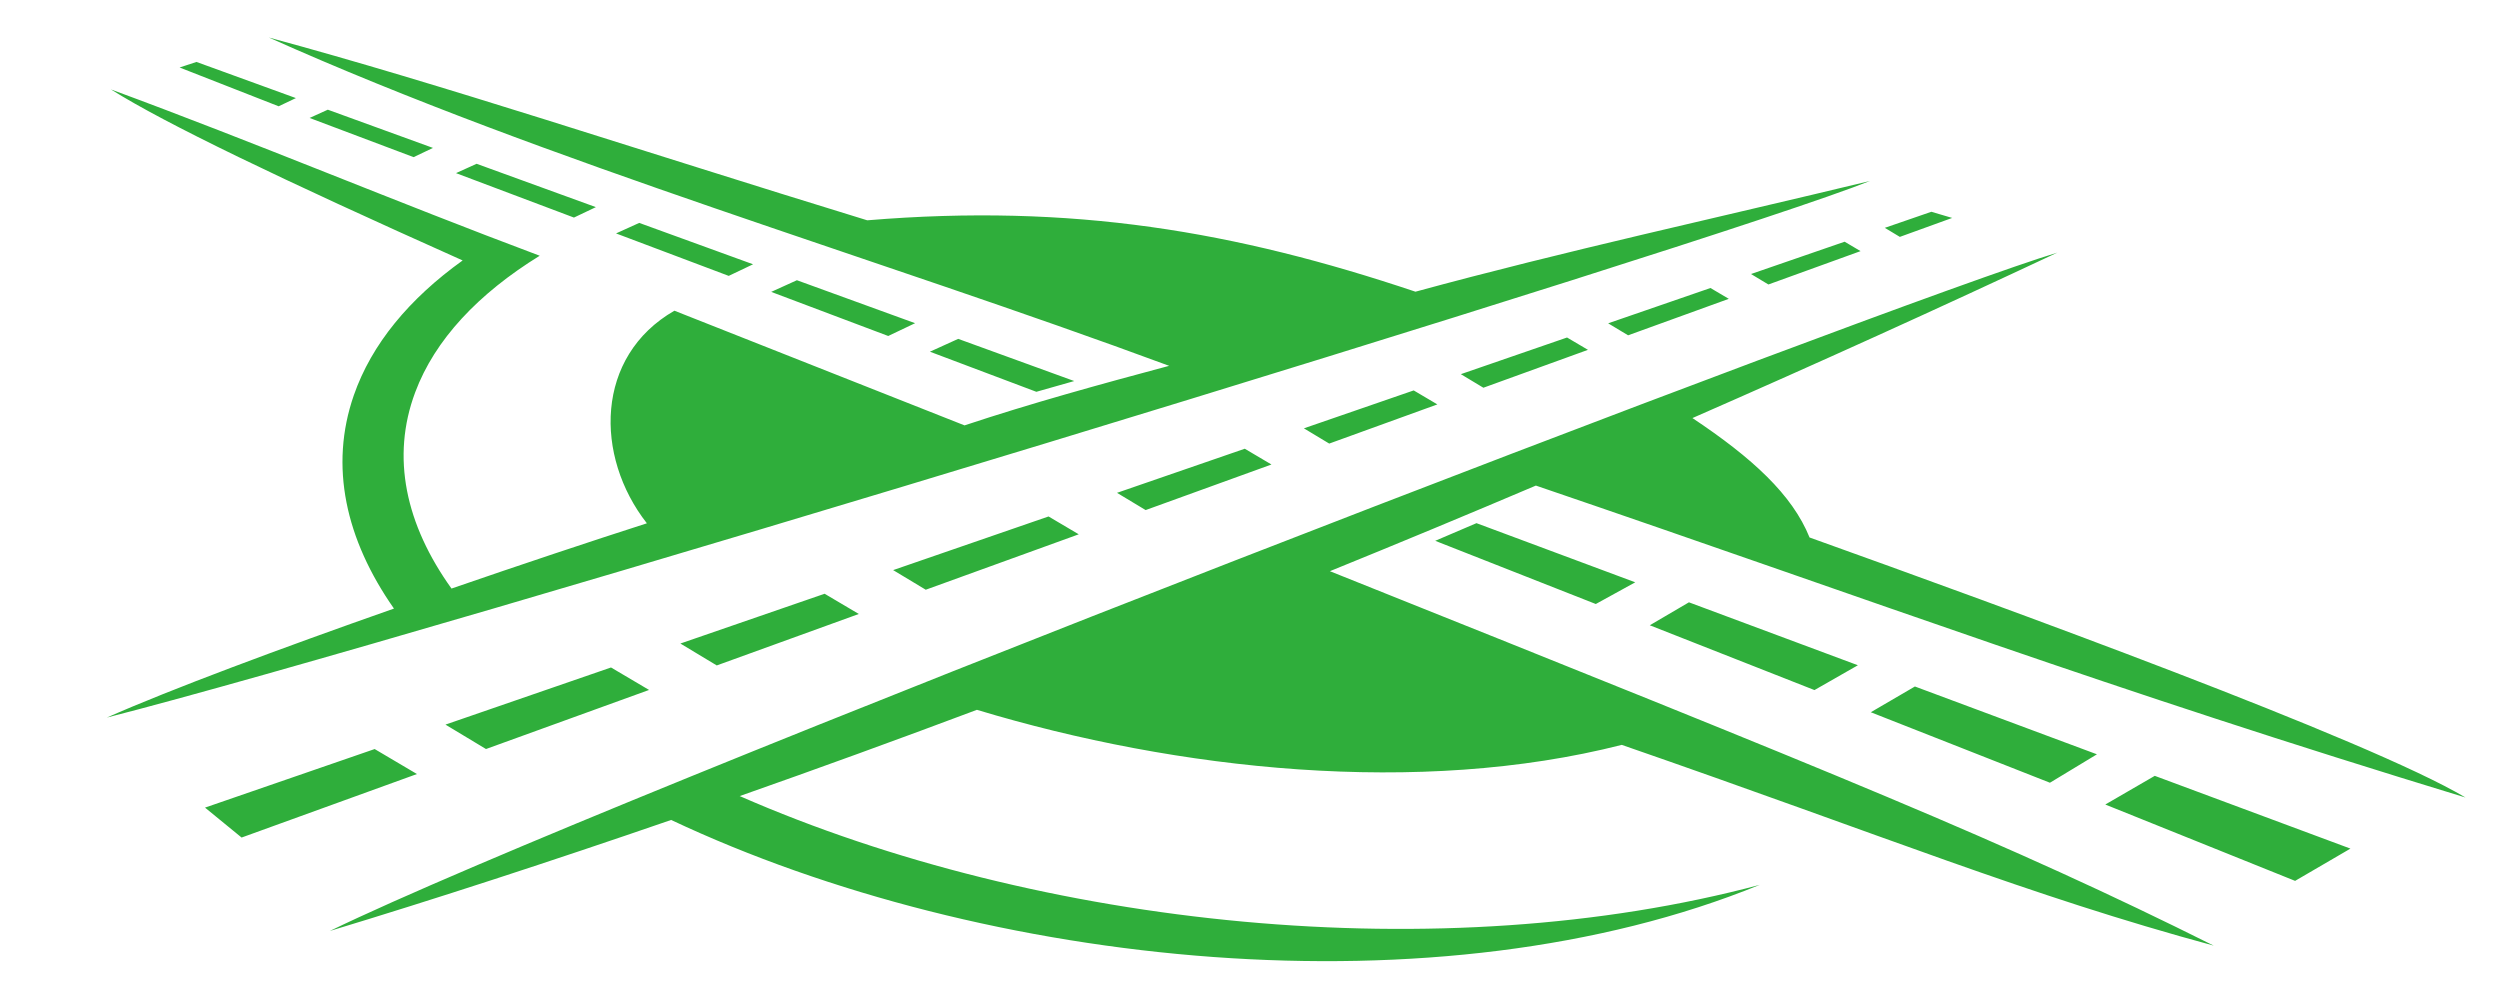
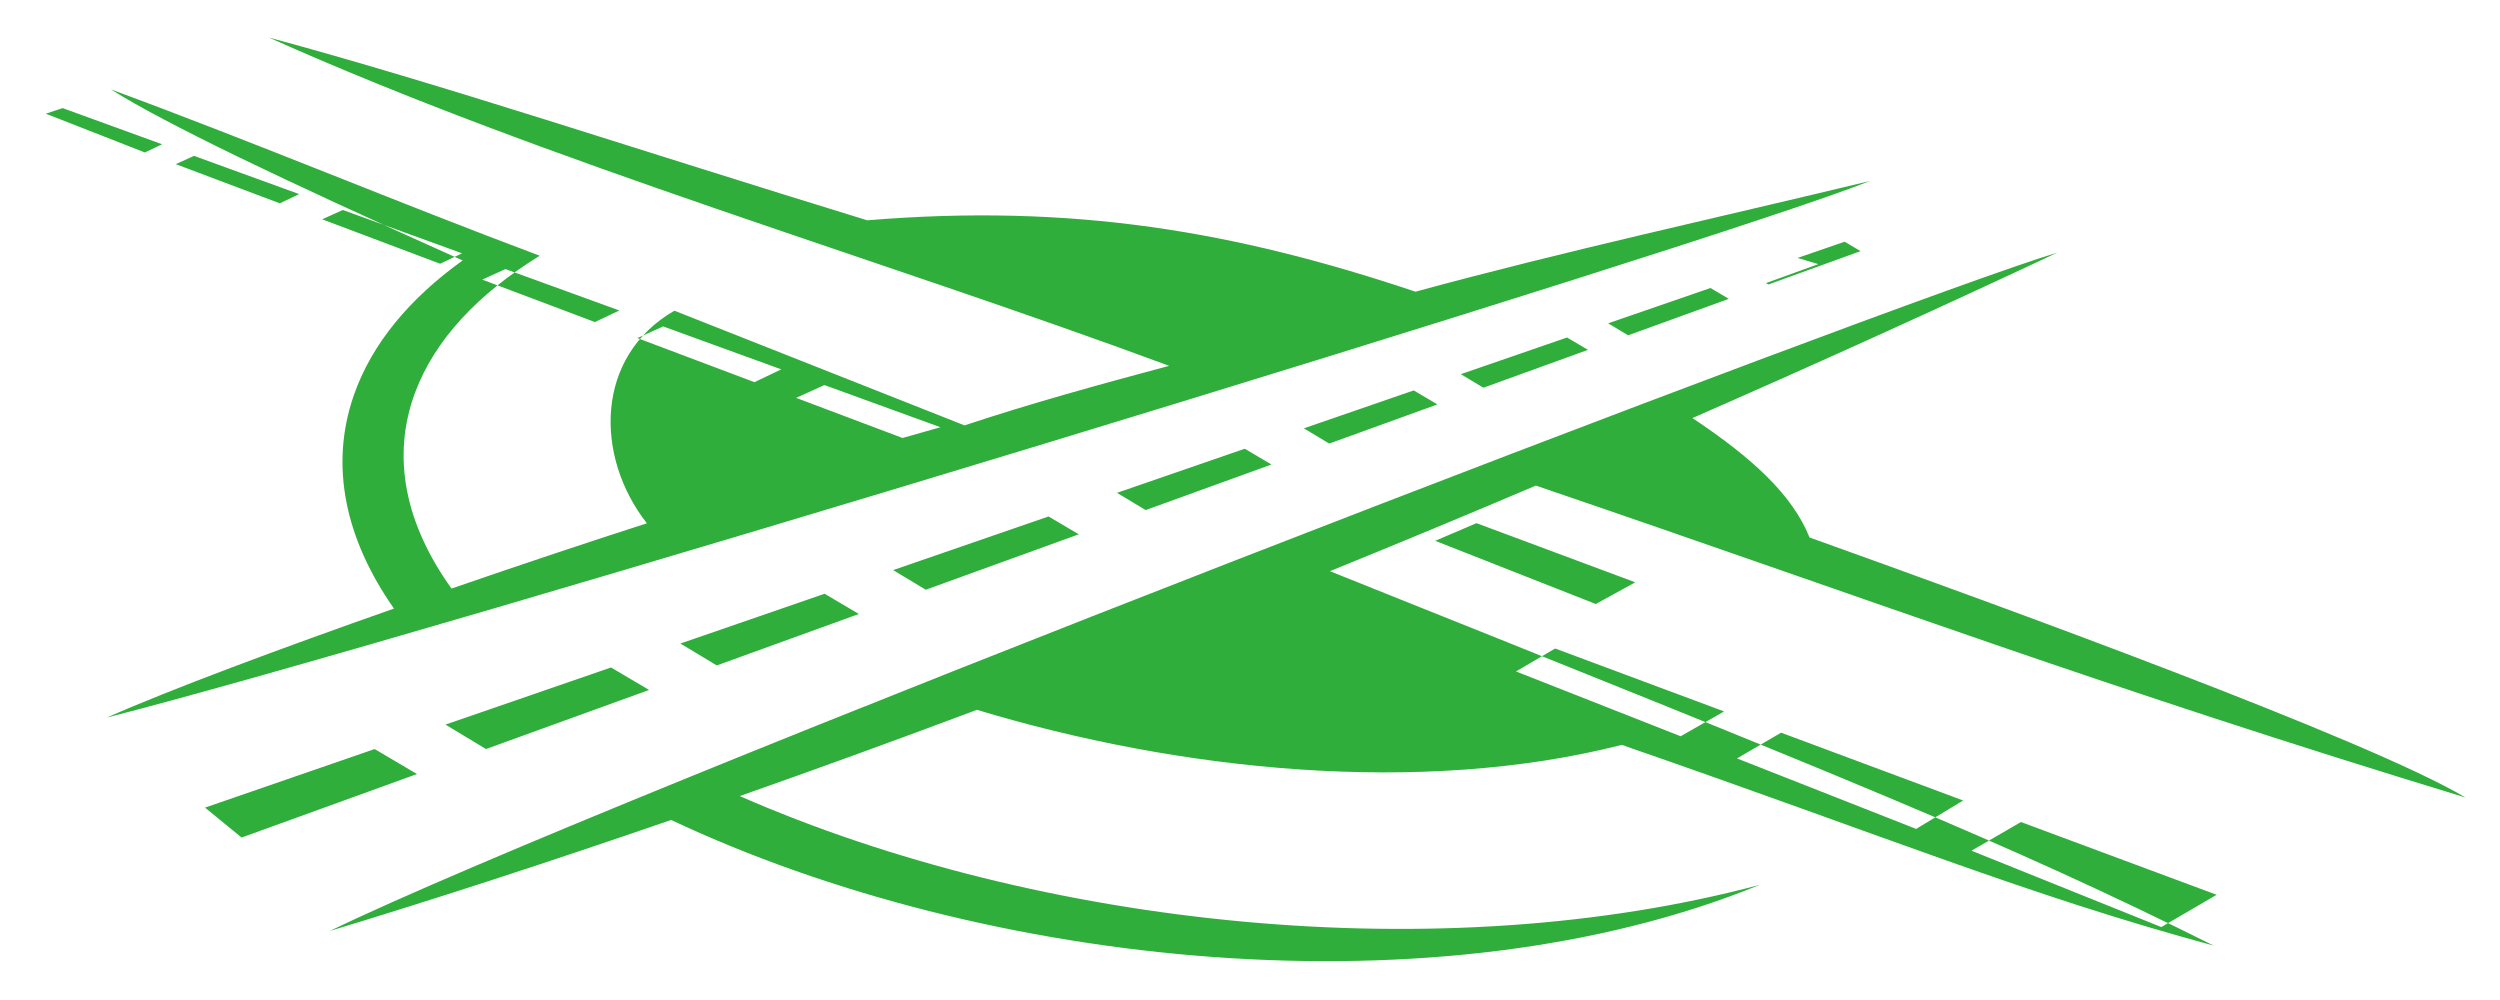
<svg xmlns="http://www.w3.org/2000/svg" xml:space="preserve" width="35.278mm" height="14.111mm" version="1.1" style="shape-rendering:geometricPrecision; text-rendering:geometricPrecision; image-rendering:optimizeQuality; fill-rule:evenodd; clip-rule:evenodd" viewBox="0 0 3527.78 1411.1">
  <defs>
    <style type="text/css">
   
    .fil0 {fill:#2FAE3B}
   
  </style>
  </defs>
  <g id="Слой_x0020_1">
-     <path class="fil0" d="M2025.24 763.15l58.24 -24.91 224.04 83.46 -55.66 30.63 -226.62 -89.18zm263.29 287.96c373.83,129.52 571.86,211.93 835.3,283.29 -291.61,-145.49 -522.03,-238.11 -1247.21,-528.38 98.31,-39.95 192.2,-78.97 290.69,-120.81 494.93,168.87 799.25,283.99 1311.86,440.2 -137.16,-81.61 -651.82,-268.76 -925.69,-366.97 -24.36,-60.46 -80.98,-112.37 -165.26,-168.5 176.16,-77.11 349.38,-155.73 514.92,-233.47 -228.23,68.73 -2055.18,771.35 -2437.75,957.26 147.63,-44.73 311.15,-97.9 481.66,-156.68 443.45,209.02 1084.22,276.15 1536.28,91.53 -447.84,119.67 -1014.92,60.74 -1439.52,-125.22 110.19,-38.76 222.53,-79.59 334.73,-121.72 283.15,85.57 624.48,122.13 909.99,49.47zm-1732.62 -192.34c-68.47,-97.89 -91.23,-201.19 -56.71,-300.79 25.14,-72.53 78.47,-136.54 153.64,-190.47 -257.26,-115.02 -419.9,-193.28 -496.36,-241.34 203.62,74.94 402.15,158.69 605.11,234.7 -86.67,53.52 -147.95,118.39 -175.73,192.76 -34.21,91.56 -13.52,186.48 51.25,276.89 98.05,-33.83 194.43,-65.96 275.7,-92.08 -74.12,-94.63 -73.23,-235.61 38.85,-300l409.39 161.83c94.01,-31.24 192.04,-58.16 288.76,-84.04 -410.16,-151.86 -876.7,-286.91 -1270.44,-463.29 244.42,66.05 515.13,156.96 844.39,257.94 289.53,-24.04 519.6,15.53 773.62,100.74 212.1,-57.79 425.15,-103.99 641.42,-156.29 -224.37,89.82 -2044.62,643.96 -2488.09,757.27 90.44,-40 245.1,-97.57 405.2,-153.83zm-266.62 280.87l239.4 -82.64 59.67 35.25 -247.45 89.63 -51.62 -42.24zm339.29 -117.13l233.63 -80.62 53.69 31.71 -230.12 83.36 -57.2 -34.45zm331.51 -114.41l203.52 -70.24 48.27 28.53 -200.46 72.63 -51.33 -30.92zm300.23 -103.62l219.29 -75.69 42.62 25.18 -215.89 78.21 -46.02 -27.7zm315.88 -109.03l180.29 -62.23 37.66 22.26 -177.53 64.3 -40.42 -24.33zm263.74 -91.02l154.94 -53.49 33.39 19.73 -152.59 55.28 -35.74 -21.52zm221.46 -76.44l149.88 -51.73 29.5 17.42 -147.56 53.46 -31.82 -19.15zm207.9 -71.76l144.36 -49.82 25.87 15.28 -142.1 51.48 -28.13 -16.94zm201.57 -69.56l132.1 -45.59 22.48 13.28 -130.02 47.08 -24.56 -14.77zm188.81 -65.17l65.7 -22.67 29.35 8.7 -73.83 26.74 -21.22 -12.77zm-1368.38 134.55l-166.78 -60.63 -36.28 16.46 165.14 62.23 37.92 -18.06zm-228.63 -83.12l-160.66 -58.4 -32.72 14.84 159.01 59.93 34.37 -16.37zm-221.85 -80.65l-168.29 -61.17 -29.06 13.18 166.44 62.71 30.91 -14.72zm-229.87 -83.56l-148.39 -53.95 -25.7 11.67 146.75 55.29 27.34 -13.01zm-193.42 -70.32l-140.32 -51.01 -23.79 7.85 139.78 54.73 24.33 -11.57zm1098.35 399.29l-163.75 -59.52 -39.91 18.11 150.2 56.59 53.46 -15.18zm867.4 312.23l238.4 88.81 -61.27 35.03 -232.38 -91.45 55.25 -32.39zm318.88 118.79l256.86 95.69 -66.32 40.12 -252.79 -99.48 62.25 -36.33zm338.46 126.08l276.13 102.68 -78.09 45.53 -267.85 -107.74 69.81 -40.47z" />
+     <path class="fil0" d="M2025.24 763.15l58.24 -24.91 224.04 83.46 -55.66 30.63 -226.62 -89.18zm263.29 287.96c373.83,129.52 571.86,211.93 835.3,283.29 -291.61,-145.49 -522.03,-238.11 -1247.21,-528.38 98.31,-39.95 192.2,-78.97 290.69,-120.81 494.93,168.87 799.25,283.99 1311.86,440.2 -137.16,-81.61 -651.82,-268.76 -925.69,-366.97 -24.36,-60.46 -80.98,-112.37 -165.26,-168.5 176.16,-77.11 349.38,-155.73 514.92,-233.47 -228.23,68.73 -2055.18,771.35 -2437.75,957.26 147.63,-44.73 311.15,-97.9 481.66,-156.68 443.45,209.02 1084.22,276.15 1536.28,91.53 -447.84,119.67 -1014.92,60.74 -1439.52,-125.22 110.19,-38.76 222.53,-79.59 334.73,-121.72 283.15,85.57 624.48,122.13 909.99,49.47zm-1732.62 -192.34c-68.47,-97.89 -91.23,-201.19 -56.71,-300.79 25.14,-72.53 78.47,-136.54 153.64,-190.47 -257.26,-115.02 -419.9,-193.28 -496.36,-241.34 203.62,74.94 402.15,158.69 605.11,234.7 -86.67,53.52 -147.95,118.39 -175.73,192.76 -34.21,91.56 -13.52,186.48 51.25,276.89 98.05,-33.83 194.43,-65.96 275.7,-92.08 -74.12,-94.63 -73.23,-235.61 38.85,-300l409.39 161.83c94.01,-31.24 192.04,-58.16 288.76,-84.04 -410.16,-151.86 -876.7,-286.91 -1270.44,-463.29 244.42,66.05 515.13,156.96 844.39,257.94 289.53,-24.04 519.6,15.53 773.62,100.74 212.1,-57.79 425.15,-103.99 641.42,-156.29 -224.37,89.82 -2044.62,643.96 -2488.09,757.27 90.44,-40 245.1,-97.57 405.2,-153.83zm-266.62 280.87l239.4 -82.64 59.67 35.25 -247.45 89.63 -51.62 -42.24zm339.29 -117.13l233.63 -80.62 53.69 31.71 -230.12 83.36 -57.2 -34.45zm331.51 -114.41l203.52 -70.24 48.27 28.53 -200.46 72.63 -51.33 -30.92zm300.23 -103.62l219.29 -75.69 42.62 25.18 -215.89 78.21 -46.02 -27.7zm315.88 -109.03l180.29 -62.23 37.66 22.26 -177.53 64.3 -40.42 -24.33zm263.74 -91.02l154.94 -53.49 33.39 19.73 -152.59 55.28 -35.74 -21.52zm221.46 -76.44l149.88 -51.73 29.5 17.42 -147.56 53.46 -31.82 -19.15zm207.9 -71.76l144.36 -49.82 25.87 15.28 -142.1 51.48 -28.13 -16.94zm201.57 -69.56l132.1 -45.59 22.48 13.28 -130.02 47.08 -24.56 -14.77zl65.7 -22.67 29.35 8.7 -73.83 26.74 -21.22 -12.77zm-1368.38 134.55l-166.78 -60.63 -36.28 16.46 165.14 62.23 37.92 -18.06zm-228.63 -83.12l-160.66 -58.4 -32.72 14.84 159.01 59.93 34.37 -16.37zm-221.85 -80.65l-168.29 -61.17 -29.06 13.18 166.44 62.71 30.91 -14.72zm-229.87 -83.56l-148.39 -53.95 -25.7 11.67 146.75 55.29 27.34 -13.01zm-193.42 -70.32l-140.32 -51.01 -23.79 7.85 139.78 54.73 24.33 -11.57zm1098.35 399.29l-163.75 -59.52 -39.91 18.11 150.2 56.59 53.46 -15.18zm867.4 312.23l238.4 88.81 -61.27 35.03 -232.38 -91.45 55.25 -32.39zm318.88 118.79l256.86 95.69 -66.32 40.12 -252.79 -99.48 62.25 -36.33zm338.46 126.08l276.13 102.68 -78.09 45.53 -267.85 -107.74 69.81 -40.47z" />
  </g>
</svg>